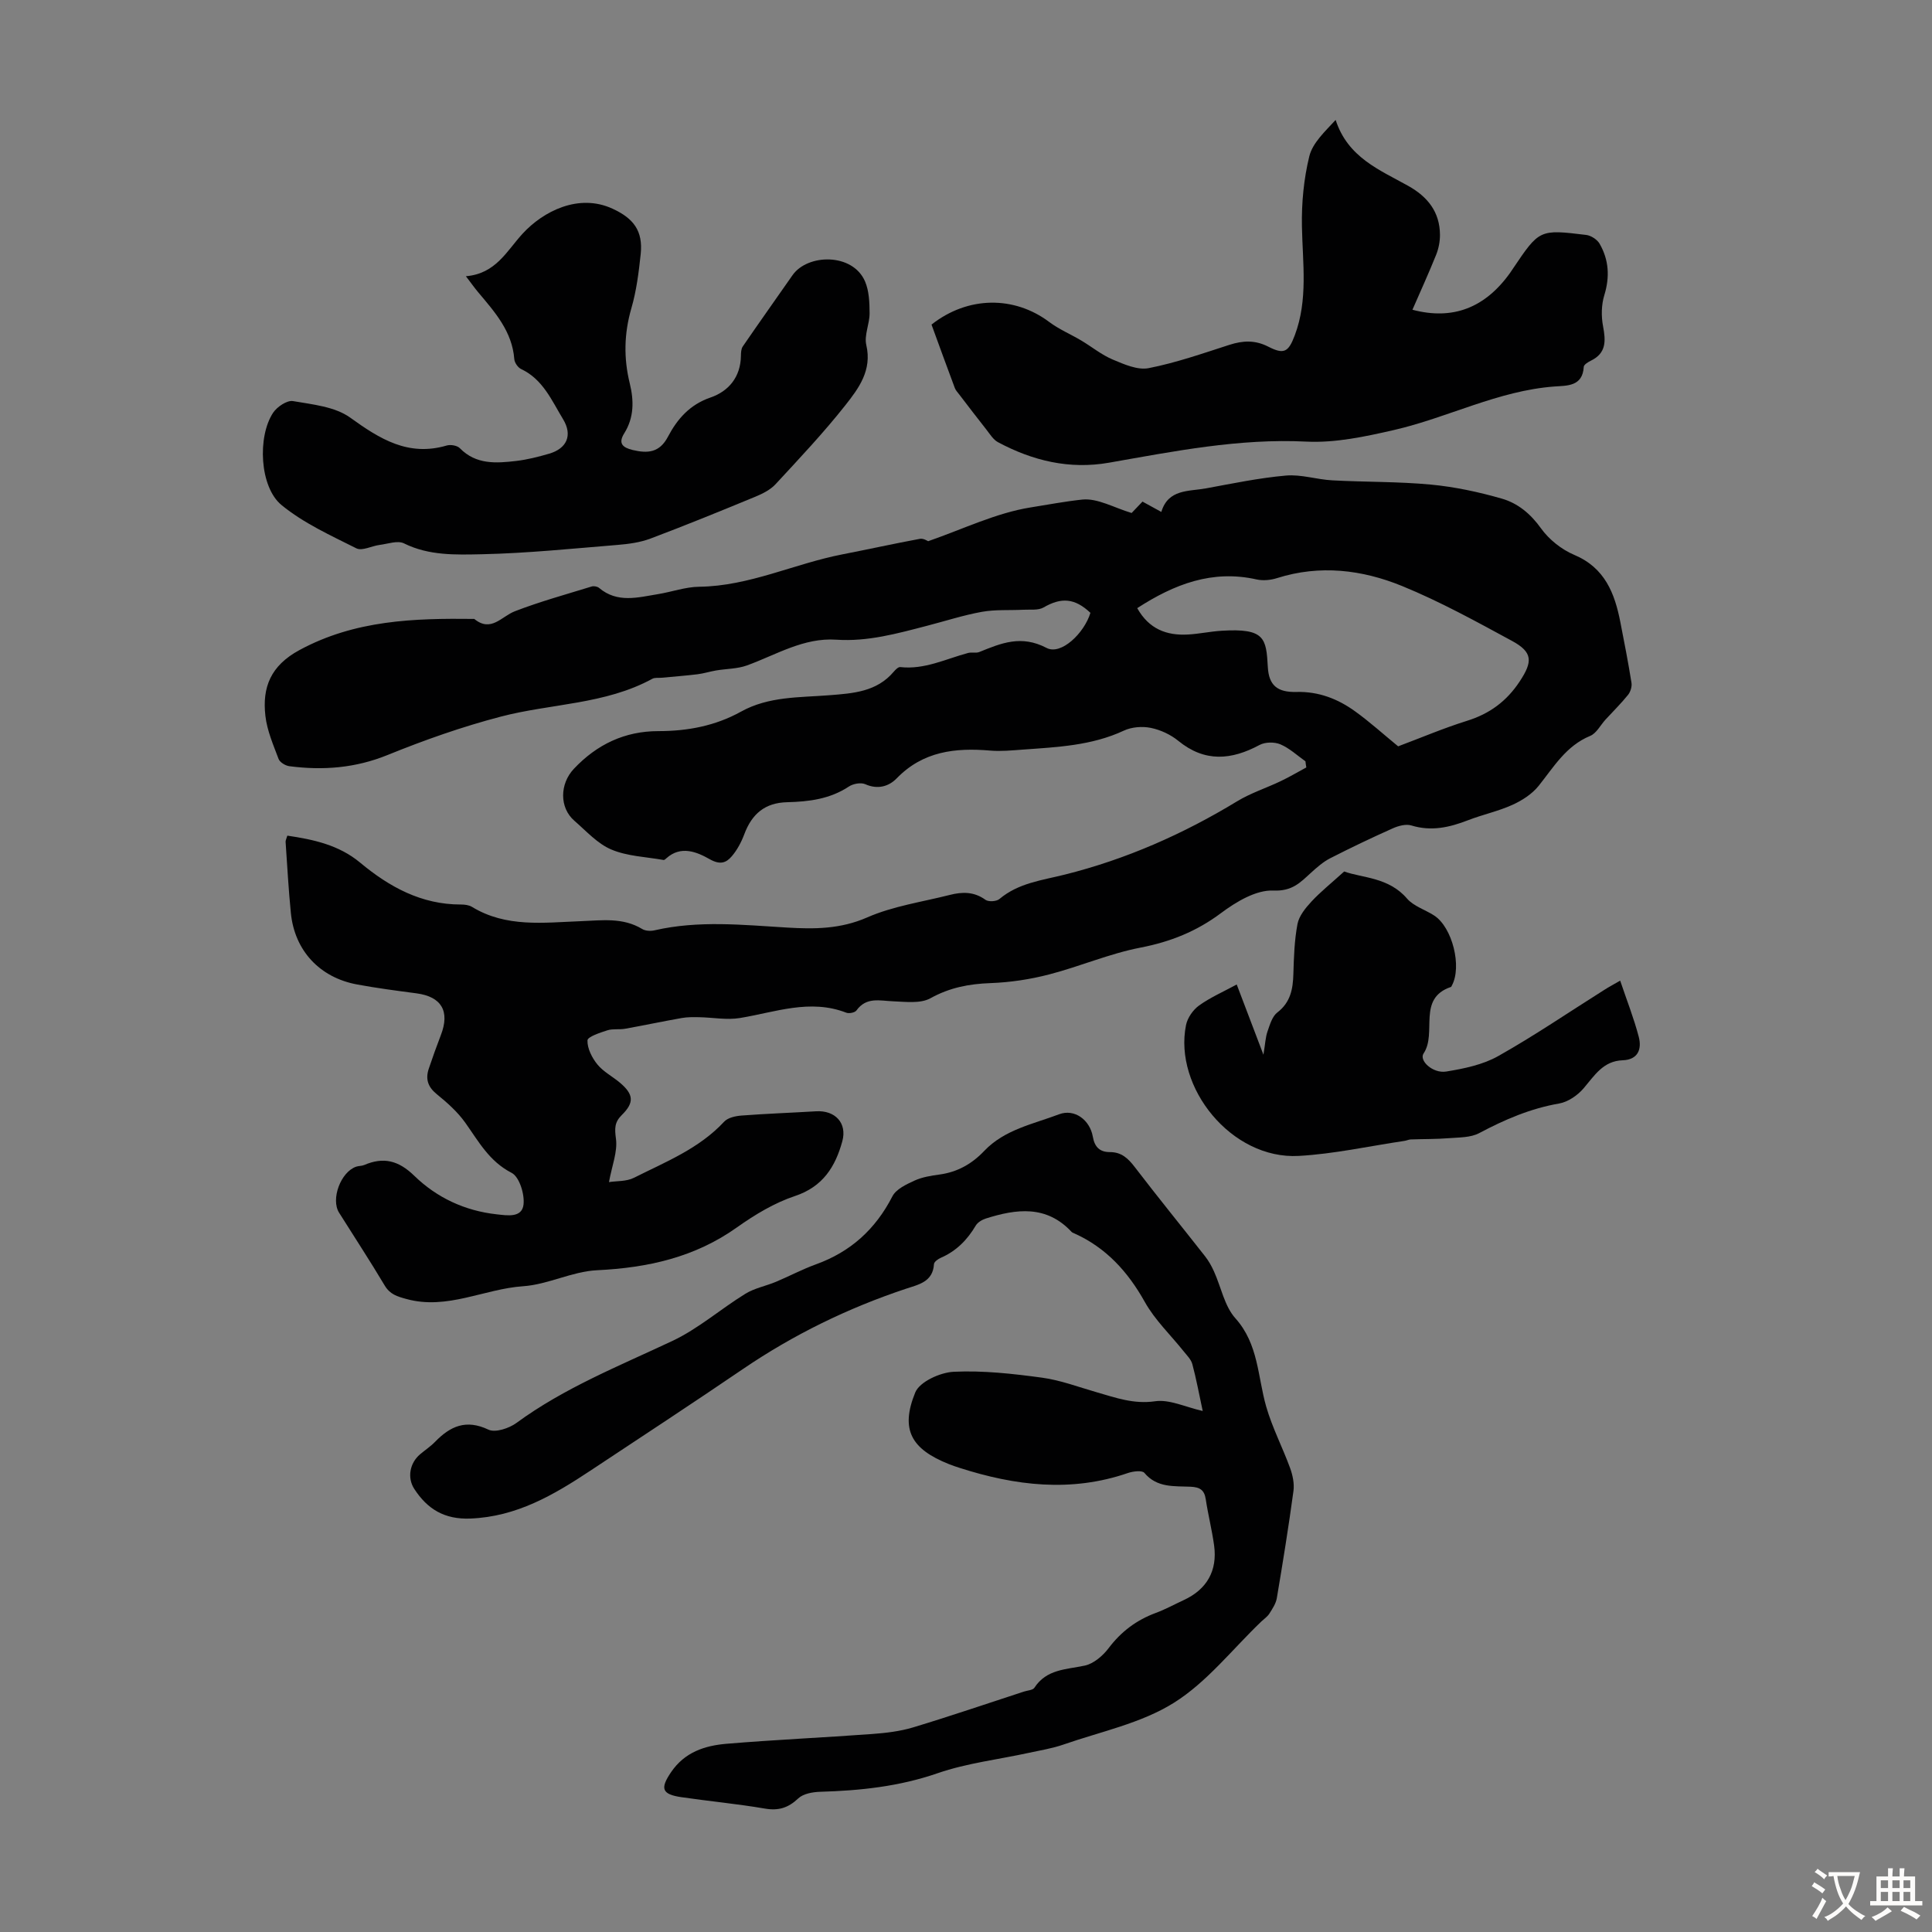
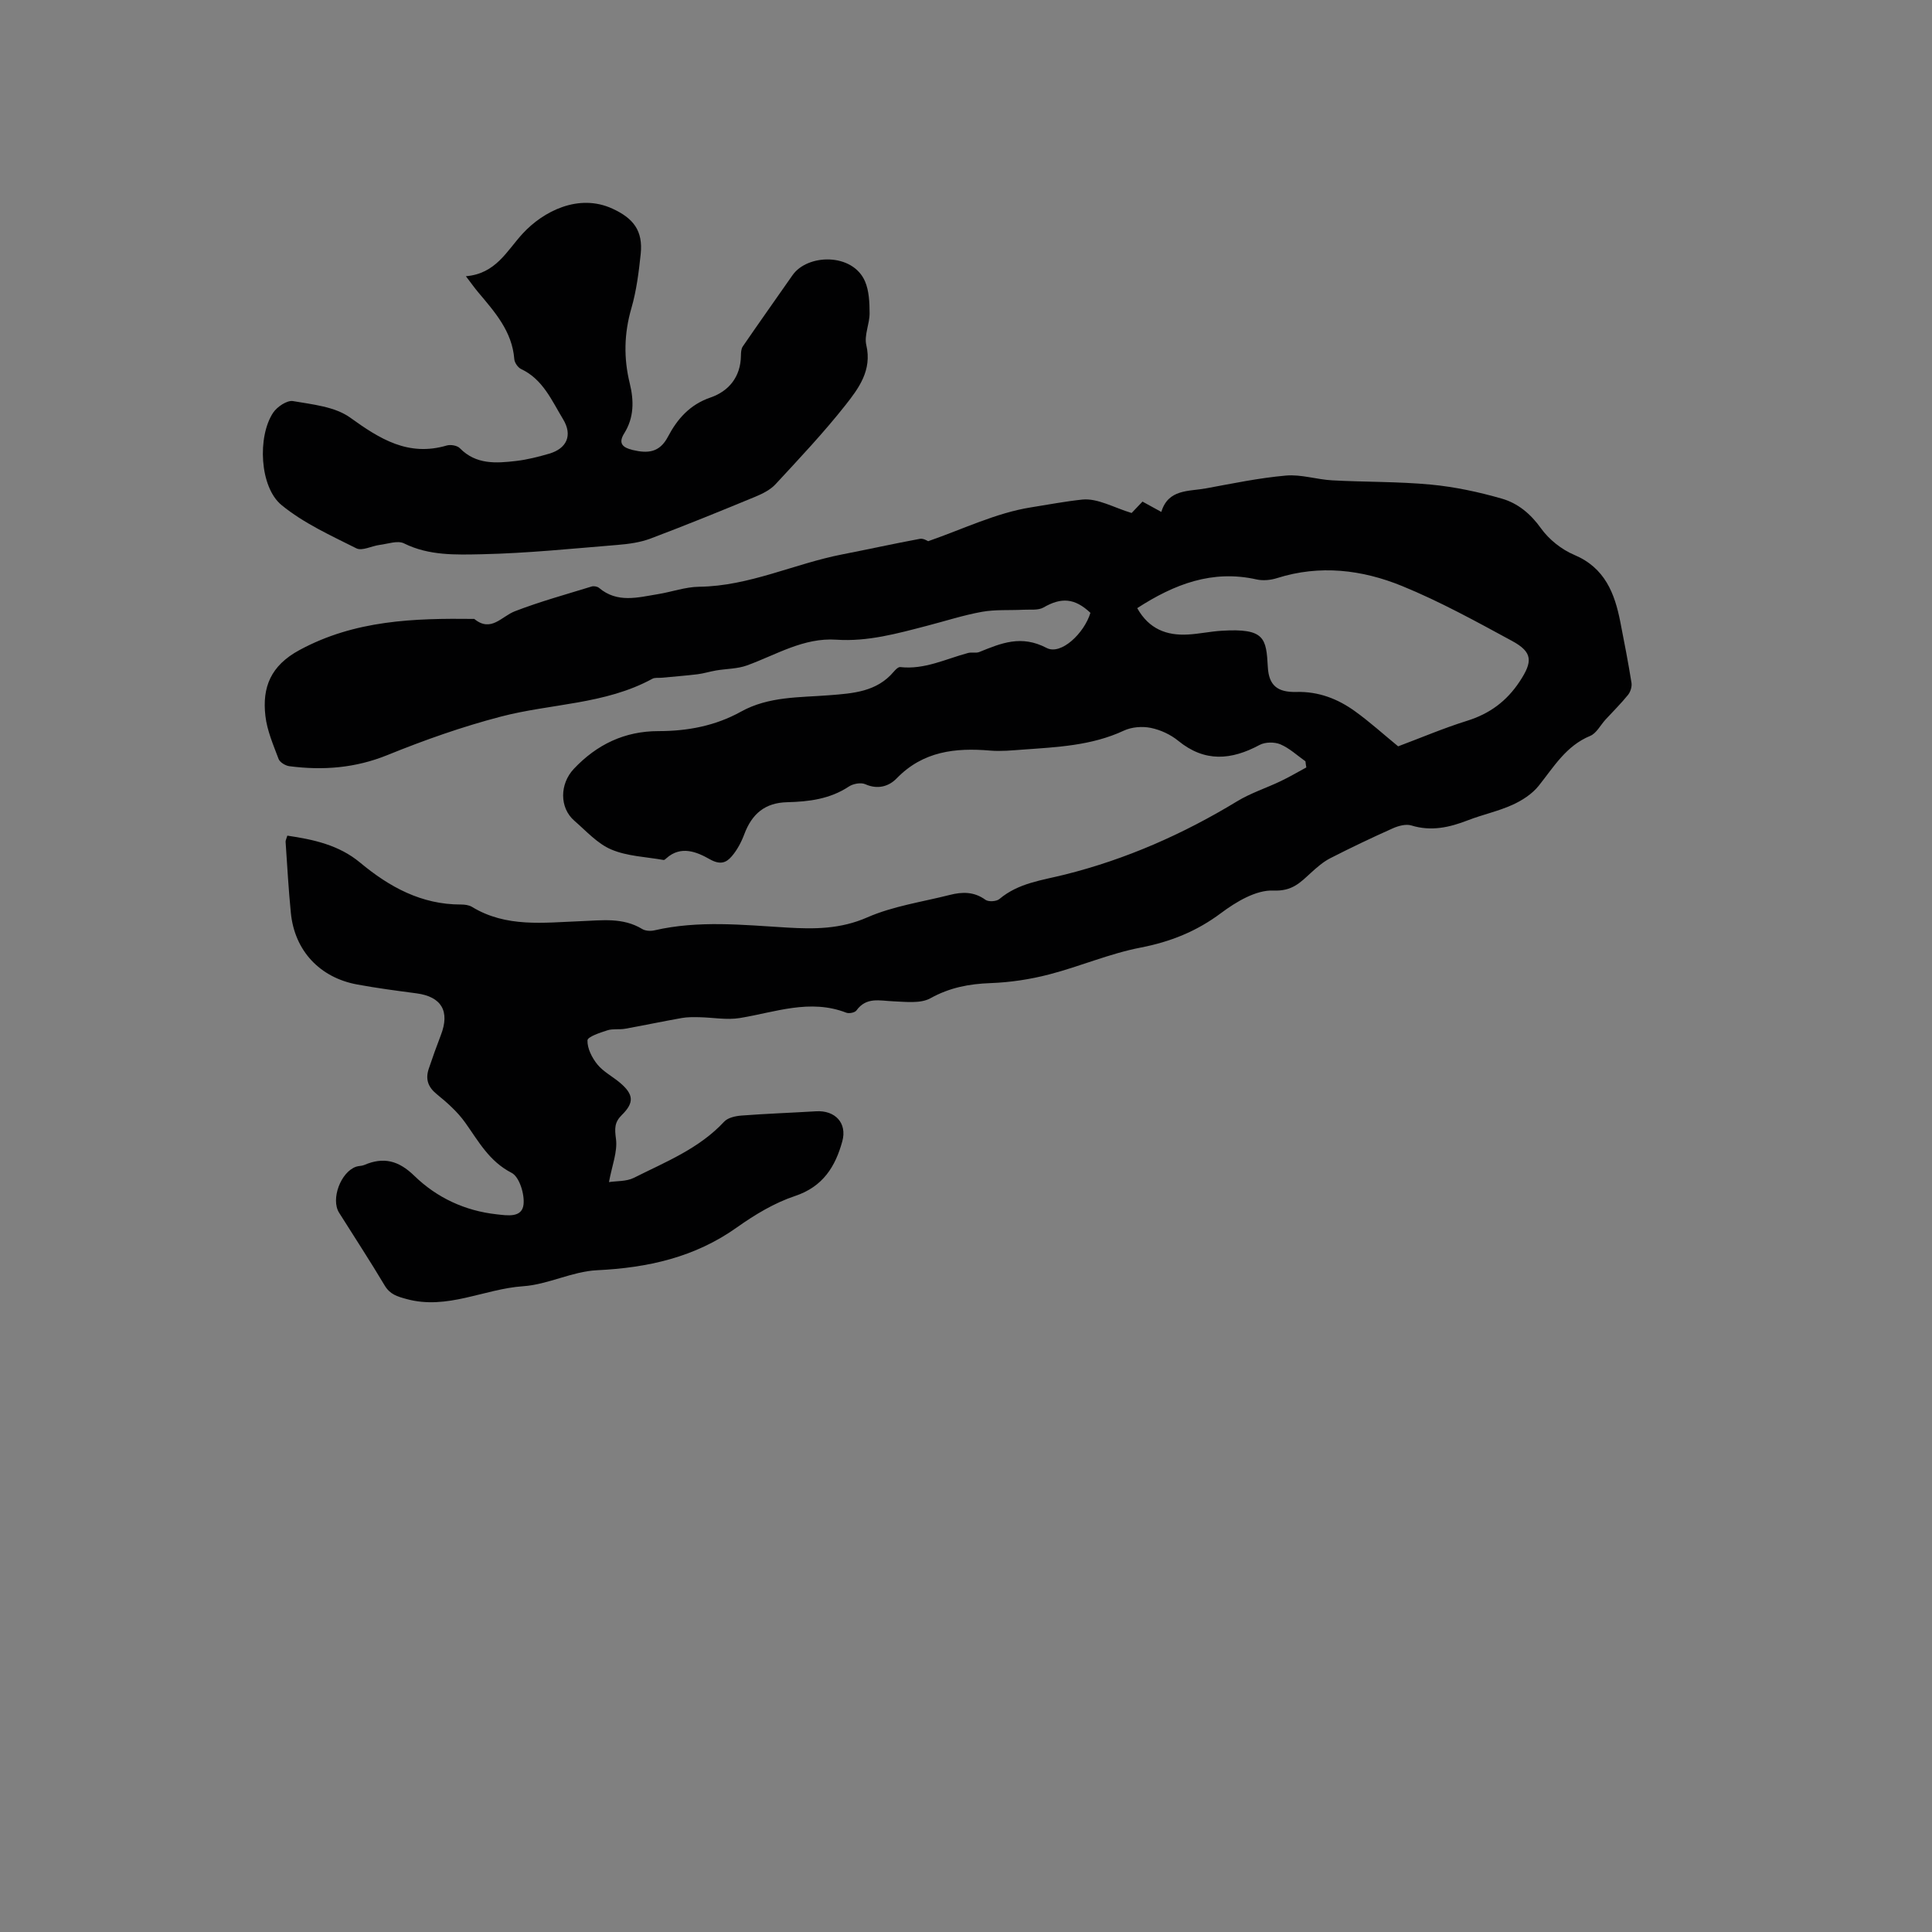
<svg xmlns="http://www.w3.org/2000/svg" enable-background="new 0 0 400 400" viewBox="0 0 400 400">
  <rect x="0" y="0" width="400" height="400" fill="#808080" stroke="none" />
  <g fill="#010102">
    <path d="m270.28 157.62c-1.71-1.21-3.3-2.71-5.18-3.51-1.22-.52-3.15-.5-4.31.12-5.86 3.15-11.35 3.63-16.84-.85-1.59-1.3-3.68-2.27-5.69-2.68-1.77-.36-3.96-.19-5.58.57-6.69 3.12-13.84 3.41-20.96 3.93-2.23.16-4.49.39-6.71.2-7.24-.62-13.92.14-19.36 5.75-1.63 1.68-3.93 2.36-6.51 1.21-.91-.4-2.52-.1-3.4.49-3.92 2.59-8.27 3.13-12.79 3.24-4.51.11-7.26 2.35-8.86 6.65-.61 1.62-1.47 3.25-2.59 4.55-1.17 1.37-2.41 1.81-4.56.6-2.63-1.49-5.96-2.92-8.99-.18-.16.15-.4.37-.56.34-3.64-.65-7.51-.76-10.83-2.17-2.87-1.21-5.18-3.82-7.63-5.94-3.15-2.72-3.05-7.66-.12-10.76 4.78-5.07 10.55-7.81 17.51-7.81 6.04 0 11.79-1.09 17.09-4.03 5.74-3.19 12.09-2.91 18.29-3.4 4.95-.39 9.82-.7 13.35-4.88.35-.41.92-.99 1.33-.95 5.02.57 9.42-1.68 14.05-2.92.74-.2 1.64.08 2.33-.2 4.54-1.84 8.68-3.59 13.93-.84 2.98 1.56 7.79-3.04 9.07-7.27-3.26-3.07-6.03-3.24-9.71-1.11-1.11.64-2.76.39-4.17.47-2.86.15-5.78-.07-8.57.43-3.84.69-7.58 1.91-11.37 2.89-6.16 1.6-12.28 3.32-18.79 2.88-6.77-.46-12.44 3.13-18.5 5.33-1.99.72-4.25.68-6.38 1.04-1.3.22-2.57.63-3.87.79-2.46.3-4.94.48-7.41.72-.65.06-1.4-.07-1.92.21-9.8 5.35-20.96 5.11-31.39 7.84-7.96 2.08-15.79 4.84-23.42 7.94-6.69 2.72-13.4 3.23-20.37 2.32-.81-.11-1.94-.8-2.21-1.49-1.09-2.91-2.38-5.86-2.73-8.9-.69-5.94 1.08-10.42 7.05-13.65 11.49-6.22 23.73-6.6 36.19-6.45 3.48 2.86 5.63-.52 8.42-1.59 5.18-2 10.56-3.48 15.88-5.12.45-.14 1.19-.01 1.54.29 3.79 3.2 8.03 1.97 12.2 1.29 2.85-.46 5.68-1.5 8.53-1.53 10.4-.13 19.71-4.78 29.67-6.71 5.35-1.04 10.67-2.22 16.02-3.21.73-.14 1.6.45 1.72.49 7.32-2.55 14.11-5.87 21.25-7 3.52-.56 7.13-1.25 10.67-1.62 3.15-.32 6.54 1.68 10.2 2.78.48-.5 1.31-1.37 2.25-2.36 1.16.63 2.31 1.26 3.9 2.14 1.43-4.77 5.66-4.22 9.25-4.88 5.5-1.01 11-2.16 16.55-2.65 3.14-.28 6.38.82 9.59.99 6.81.37 13.65.24 20.43.88 4.95.47 9.9 1.53 14.69 2.91 3.3.95 5.94 3.13 8.09 6.14 1.66 2.32 4.27 4.4 6.91 5.51 6.33 2.68 8.36 7.94 9.53 13.93.82 4.17 1.63 8.34 2.3 12.53.13.79-.2 1.87-.7 2.5-1.45 1.8-3.11 3.43-4.68 5.14-1.05 1.15-1.87 2.83-3.17 3.37-5 2.06-7.53 6.42-10.66 10.33-1.36 1.7-3.43 3.04-5.45 3.95-2.94 1.33-6.16 2.01-9.18 3.18-3.84 1.49-7.61 2.35-11.74 1.08-1.12-.34-2.67.08-3.82.59-4.39 1.96-8.73 4.03-13.01 6.22-1.45.75-2.74 1.89-3.96 3-2.22 2.02-3.87 3.84-7.78 3.67-3.57-.16-7.71 2.33-10.84 4.67-5.07 3.79-10.46 5.94-16.65 7.14-6.43 1.24-12.57 3.91-18.94 5.56-3.93 1.02-8.04 1.64-12.1 1.79-4.46.16-8.47.92-12.47 3.14-2.06 1.14-5.11.73-7.7.63-2.77-.11-5.55-.96-7.61 1.89-.32.45-1.52.69-2.1.47-7.53-2.92-14.71-.1-22.03 1.1-2.74.45-5.64-.12-8.46-.17-1.19-.02-2.41-.04-3.58.17-3.92.69-7.81 1.52-11.72 2.22-1.2.22-2.53-.04-3.66.32-1.53.49-4.12 1.34-4.14 2.09-.05 1.66.93 3.6 2.05 4.98 1.24 1.52 3.14 2.49 4.68 3.79 2.83 2.4 3 4.1.38 6.68-1.55 1.53-1.49 2.83-1.21 4.95.35 2.64-.81 5.48-1.45 8.94 1.57-.25 3.6-.1 5.17-.89 6.56-3.3 13.49-6.03 18.68-11.62.78-.84 2.38-1.18 3.63-1.27 5.13-.39 10.27-.57 15.41-.88 3.91-.23 6.46 2.41 5.42 6.21-1.43 5.23-4 9.4-9.79 11.33-4.26 1.42-8.31 3.86-12 6.48-8.75 6.23-18.48 8.38-29.02 8.89-5.13.25-10.12 2.96-15.26 3.31-8.09.55-15.72 4.96-24.15 2.65-1.94-.53-3.42-.95-4.53-2.81-3.03-5.09-6.29-10.05-9.44-15.07-1.75-2.79.34-8.43 3.54-9.52.52-.18 1.14-.13 1.64-.34 4.01-1.73 7.13-.96 10.41 2.24 4.64 4.51 10.46 7.24 17.03 7.96 2.2.24 5.24.78 5.57-2.02.25-2.14-.86-5.74-2.46-6.56-4.65-2.39-6.84-6.51-9.61-10.4-1.59-2.24-3.75-4.15-5.9-5.9-1.86-1.51-2.36-3.16-1.64-5.29.78-2.32 1.61-4.63 2.49-6.92 1.92-4.95.15-7.97-5.04-8.66-4.1-.54-8.21-1.08-12.27-1.83-7.78-1.43-12.97-7.02-13.74-14.81-.49-4.89-.75-9.81-1.09-14.72-.02-.31.17-.63.36-1.29 5.43.8 10.69 1.94 15.06 5.58 6.08 5.06 12.72 8.7 20.9 8.68.76 0 1.64.11 2.27.49 7.08 4.32 14.87 3.25 22.53 2.96 4.35-.16 8.68-.82 12.71 1.62.67.41 1.76.46 2.57.27 9.09-2.09 18.25-1.12 27.38-.57 5.7.34 11.1.33 16.64-2.1 5.36-2.35 11.37-3.2 17.11-4.66 2.56-.65 5.01-.7 7.36 1.01.63.46 2.29.36 2.9-.16 3.96-3.33 8.78-3.86 13.56-5.06 12.63-3.16 24.48-8.38 35.65-15.17 2.81-1.71 6.03-2.74 9.02-4.17 1.81-.86 3.54-1.89 5.31-2.84-.08-.4-.13-.84-.18-1.27zm-34.83-31.71c2.42 4.32 6.08 5.71 10.5 5.46 2.34-.13 4.65-.64 6.99-.78 8.93-.55 9.22 1.53 9.55 7.52.21 3.79 1.98 5.25 5.91 5.15 4.61-.12 8.59 1.43 12.18 4.03 3.05 2.2 5.85 4.74 8.89 7.23 4.63-1.73 9.36-3.75 14.25-5.28 4.69-1.46 8.21-4.05 10.92-8.16 2.7-4.09 2.74-6.04-1.6-8.39-7.45-4.04-14.92-8.16-22.75-11.36-8.27-3.38-17.03-4.45-25.89-1.64-1.31.42-2.89.57-4.22.28-9.19-2.07-17.07.98-24.73 5.94z" />
-     <path d="m249.01 292.13c-.78-3.61-1.34-6.69-2.15-9.7-.26-.98-1.13-1.82-1.8-2.66-2.7-3.39-5.95-6.47-8.03-10.2-3.52-6.29-8.02-11.25-14.61-14.21-.2-.09-.44-.17-.58-.33-5.19-5.56-11.38-4.76-17.73-2.75-.78.25-1.69.79-2.09 1.46-1.76 2.98-4.04 5.29-7.25 6.68-.57.25-1.37.83-1.4 1.3-.22 3.69-3.19 4.23-5.77 5.09-12.05 4.01-23.34 9.52-33.85 16.68-10.43 7.1-20.99 14.02-31.51 20.99-7.59 5.03-15.29 9.55-24.86 9.92-5.36.21-8.89-1.95-11.61-6.14-1.5-2.31-.94-5.36 1.21-7.17 1.03-.87 2.17-1.62 3.1-2.58 3.15-3.24 6.41-4.72 11.04-2.52 1.43.68 4.28-.27 5.81-1.39 9.93-7.28 21.25-11.78 32.27-16.97 5.39-2.54 10.02-6.63 15.14-9.78 1.89-1.16 4.22-1.59 6.3-2.46 2.77-1.16 5.44-2.59 8.26-3.61 7.2-2.59 12.36-7.27 15.86-14.09.77-1.5 2.88-2.48 4.58-3.26 1.59-.73 3.43-1.02 5.2-1.26 3.7-.51 6.69-2.2 9.24-4.89 4.2-4.42 10.12-5.55 15.49-7.58 3.21-1.21 6.39 1.18 6.99 4.65.37 2.14 1.45 3.18 3.53 3.18 2.39-.01 3.78 1.3 5.16 3.11 4.75 6.21 9.7 12.28 14.53 18.44.75.95 1.36 2.04 1.86 3.15 1.48 3.26 2.17 7.18 4.43 9.7 4.81 5.37 4.6 12.07 6.38 18.28 1.25 4.36 3.39 8.45 4.95 12.73.54 1.48.9 3.21.7 4.74-1.01 7.42-2.2 14.82-3.45 22.21-.19 1.12-.91 2.19-1.54 3.19-.41.64-1.1 1.1-1.67 1.64-5.98 5.72-11.26 12.56-18.14 16.85-6.76 4.23-15.12 5.94-22.82 8.62-2.3.8-4.75 1.19-7.14 1.71-6.31 1.38-12.84 2.13-18.9 4.22-7.97 2.76-16.05 3.61-24.34 3.85-1.55.05-3.5.39-4.54 1.38-2.07 1.95-4.06 2.58-6.88 2.1-5.73-.98-11.53-1.52-17.28-2.36-4.14-.6-4.43-1.83-2.17-5.17 2.83-4.18 7.01-5.51 11.5-5.89 10.02-.84 20.07-1.28 30.1-2.02 2.86-.21 5.78-.55 8.51-1.37 7.7-2.32 15.31-4.93 22.96-7.42.74-.24 1.83-.28 2.16-.79 2.51-3.86 6.54-3.76 10.4-4.58 1.86-.39 3.78-2.04 4.98-3.63 2.59-3.43 5.76-5.8 9.75-7.28 1.98-.73 3.86-1.77 5.79-2.66 4.77-2.2 7-6.06 6.29-11.3-.44-3.21-1.25-6.37-1.73-9.57-.29-1.94-1.23-2.51-3.13-2.6-3.37-.16-6.95.28-9.58-2.87-.47-.56-2.34-.33-3.4.03-11.78 4.06-23.36 2.63-34.88-1.07-.74-.24-1.49-.49-2.21-.78-7.78-3.11-10.08-7.13-6.95-14.82.9-2.22 5.17-4.16 7.98-4.29 6.06-.29 12.22.4 18.26 1.22 3.84.52 7.56 1.94 11.32 3.02 3.94 1.13 7.66 2.5 12.07 1.87 2.98-.45 6.24 1.18 9.89 2.01z" />
    <path d="m96.46 57.19c6.19-.52 8.42-5.19 11.72-8.79 4.29-4.68 11.64-8.41 18.62-5.2 4.36 2 6.35 4.58 5.85 9.4-.4 3.77-.88 7.6-1.93 11.22-1.51 5.21-1.62 10.32-.34 15.53.88 3.58.91 7.09-1.13 10.35-1.33 2.12-.32 2.97 1.75 3.47 3.08.73 5.54.57 7.28-2.73 1.93-3.67 4.51-6.66 8.82-8.14 3.76-1.29 6.24-4.25 6.3-8.63.01-.66.04-1.45.39-1.95 3.39-4.94 6.86-9.83 10.29-14.74 3.11-4.46 12.45-4.65 15.01 1.27.85 1.98.94 4.39.95 6.61.01 2.2-1.16 4.56-.68 6.58 1.22 5.23-1.58 8.96-4.33 12.45-4.5 5.7-9.51 11.01-14.45 16.35-1.07 1.16-2.66 1.96-4.15 2.58-7.21 2.98-14.44 5.93-21.74 8.68-2.14.81-4.53 1.13-6.83 1.32-9.36.76-18.73 1.73-28.11 1.93-5.37.11-10.93.32-16.11-2.25-1.31-.65-3.36.11-5.05.32-1.63.21-3.62 1.3-4.8.71-5.34-2.68-10.94-5.22-15.5-8.96-4.55-3.73-5.03-14.19-1.73-19.14.82-1.22 2.88-2.6 4.1-2.39 4.06.7 8.68 1.15 11.84 3.42 6.16 4.44 12.03 8.11 19.98 5.78.81-.24 2.18-.01 2.73.56 3.35 3.42 7.5 3.12 11.63 2.64 2.32-.27 4.62-.86 6.86-1.51 3.66-1.07 4.9-3.82 2.87-7.15-2.34-3.85-4.15-8.24-8.67-10.37-.67-.31-1.36-1.32-1.42-2.05-.44-5.77-4.05-9.77-7.5-13.88-.73-.87-1.37-1.78-2.52-3.29z" />
-     <path d="m192.86 67.2c7.52-5.92 17.12-5.99 24.38-.53 2.03 1.52 4.44 2.53 6.64 3.84 2.18 1.3 4.19 2.96 6.5 3.93 2.35.99 5.15 2.23 7.44 1.78 5.66-1.11 11.18-3.04 16.7-4.82 2.8-.9 5.32-1.03 8.06.37 3.24 1.66 4.17 1.15 5.48-2.32 2.79-7.38 1.63-14.99 1.49-22.59-.09-4.84.38-9.82 1.53-14.51.68-2.76 3.19-5.07 5.45-7.52 2.52 7.78 9.12 10.35 15.02 13.65 4.03 2.25 6.55 5.4 6.58 10.13.01 1.39-.28 2.87-.8 4.16-1.53 3.81-3.24 7.55-4.9 11.36 8.36 2.21 15.06-.39 20.25-7.68.19-.27.38-.56.56-.83 5.47-8.11 5.47-8.16 15.15-6.98 1.01.12 2.29.95 2.79 1.82 1.92 3.34 2.14 6.85.98 10.64-.62 2.01-.66 4.39-.26 6.47.57 3.03.68 5.55-2.53 7.11-.58.28-1.44.81-1.47 1.27-.23 4.1-3.49 3.88-6.07 4.07-11.68.87-22.05 6.44-33.22 9.01-5.94 1.36-12.15 2.7-18.15 2.4-13.93-.69-27.35 2-40.87 4.37-8.17 1.43-15.78-.4-22.97-4.25-.99-.53-1.67-1.68-2.41-2.62-1.9-2.4-3.75-4.83-5.61-7.26-.33-.43-.74-.86-.92-1.35-1.65-4.4-3.24-8.8-4.82-13.12z" />
-     <path d="m335.44 203.03c1.38 4.1 2.85 7.81 3.85 11.65.65 2.52-.13 4.73-3.35 4.84-4.01.14-5.8 3.14-8.06 5.79-1.25 1.47-3.24 2.84-5.08 3.16-5.94 1.03-11.28 3.33-16.55 6.13-1.79.95-4.17.88-6.3 1.05-2.62.21-5.26.16-7.88.26-.44.02-.86.24-1.3.3-7.29 1.08-14.55 2.7-21.88 3.11-13.95.78-25.93-14.23-23.34-27.08.3-1.5 1.45-3.16 2.7-4.06 2.34-1.68 5.03-2.85 7.8-4.35 1.77 4.66 3.47 9.11 5.53 14.54.38-2.28.42-3.61.84-4.81.49-1.4.97-3.12 2.04-3.94 2.74-2.11 3.23-4.85 3.32-7.98.1-3.45.21-6.95.85-10.33.32-1.68 1.66-3.32 2.89-4.65 1.87-2.02 4.06-3.76 6.78-6.23 3.72 1.36 9.17 1.15 13 5.6 1.38 1.6 3.77 2.31 5.63 3.52 3.78 2.45 5.8 10.62 3.65 14.52-.05.1-.1.24-.18.27-7.07 2.39-2.81 9.51-5.66 13.76-1 1.48 1.92 4.2 4.68 3.75 3.68-.6 7.58-1.4 10.77-3.2 7.5-4.22 14.63-9.09 21.92-13.68.91-.59 1.88-1.1 3.33-1.94z" />
  </g>
-   <path d="m377.9 391.2c-.2.3-.4.5-.6.8-.7-.6-1.4-1-2.2-1.5.2-.3.4-.5.5-.8.6.4 1.4.8 2.3 1.5zm-1.8 6.1c-.2-.2-.5-.4-.9-.6.4-.6.8-1.2 1.2-1.9s.7-1.3.9-1.9c.3.3.5.5.8.7-.7 1.3-1.4 2.6-2 3.7zm2.2-9c-.3.3-.5.5-.6.8-.6-.6-1.3-1.1-2-1.5.3-.3.5-.5.6-.7.6.5 1.3.9 2 1.4zm.3.2v-.9h2 4.5c-.3 1.3-.6 2.5-1 3.6s-.9 2.1-1.4 3c.4.5 1 1 1.6 1.4s1.2.8 1.9 1.1c-.3.2-.5.4-.8.8-.4-.3-1-.7-1.6-1.2s-1.2-1.1-1.6-1.6c-.5.6-1.1 1.1-1.7 1.6s-1.4.9-2.1 1.4c-.1-.3-.3-.5-.7-.8.6-.2 1.2-.5 1.9-1s1.4-1.1 2-1.8c-.5-.8-.9-1.6-1.2-2.5s-.6-2-.8-3.2c-.4.1-.7.1-1 .1zm2.5 2.7c.3 1 .7 1.7 1 2.2.3-.5.6-1.1 1-2s.6-1.9.9-3h-3.2-.4c.1.9.3 1.8.7 2.8z" fill="#fcfbfa" />
-   <path d="m396.5 388.5v1.5 3.6h1.5v.9c-.4 0-1 0-1.7 0h-7.9c-.5 0-.9 0-1.2 0v-.9h1.3v-3.5c0-.7 0-1.2 0-1.6h2.4c0-.8 0-1.4 0-1.7h1c0 .3-.1.8-.1 1.7h1.5c0-.8 0-1.4 0-1.7h1c0 .3-.1.9-.1 1.7zm-8.2 9.2c-.2-.3-.5-.5-.8-.8.8-.3 1.4-.6 1.9-.9s1-.7 1.4-1.1c.3.3.6.5.9.8-1.6 1-2.8 1.6-3.4 2zm2.6-6.8v-1.6h-1.5v1.6zm0 2.7v-1.9h-1.5v1.9zm2.4-2.7v-1.6h-1.5v1.6zm0 2.7v-1.9h-1.5v1.9zm.2 2 .7-.8c.4.2.9.5 1.6.8s1.3.7 1.8 1c-.3.3-.5.5-.8.8-.4-.3-1.5-1-3.3-1.8zm2-4.7v-1.6h-1.4v1.6zm0 2.7v-1.9h-1.4v1.9z" fill="#fcfbfa" />
</svg>